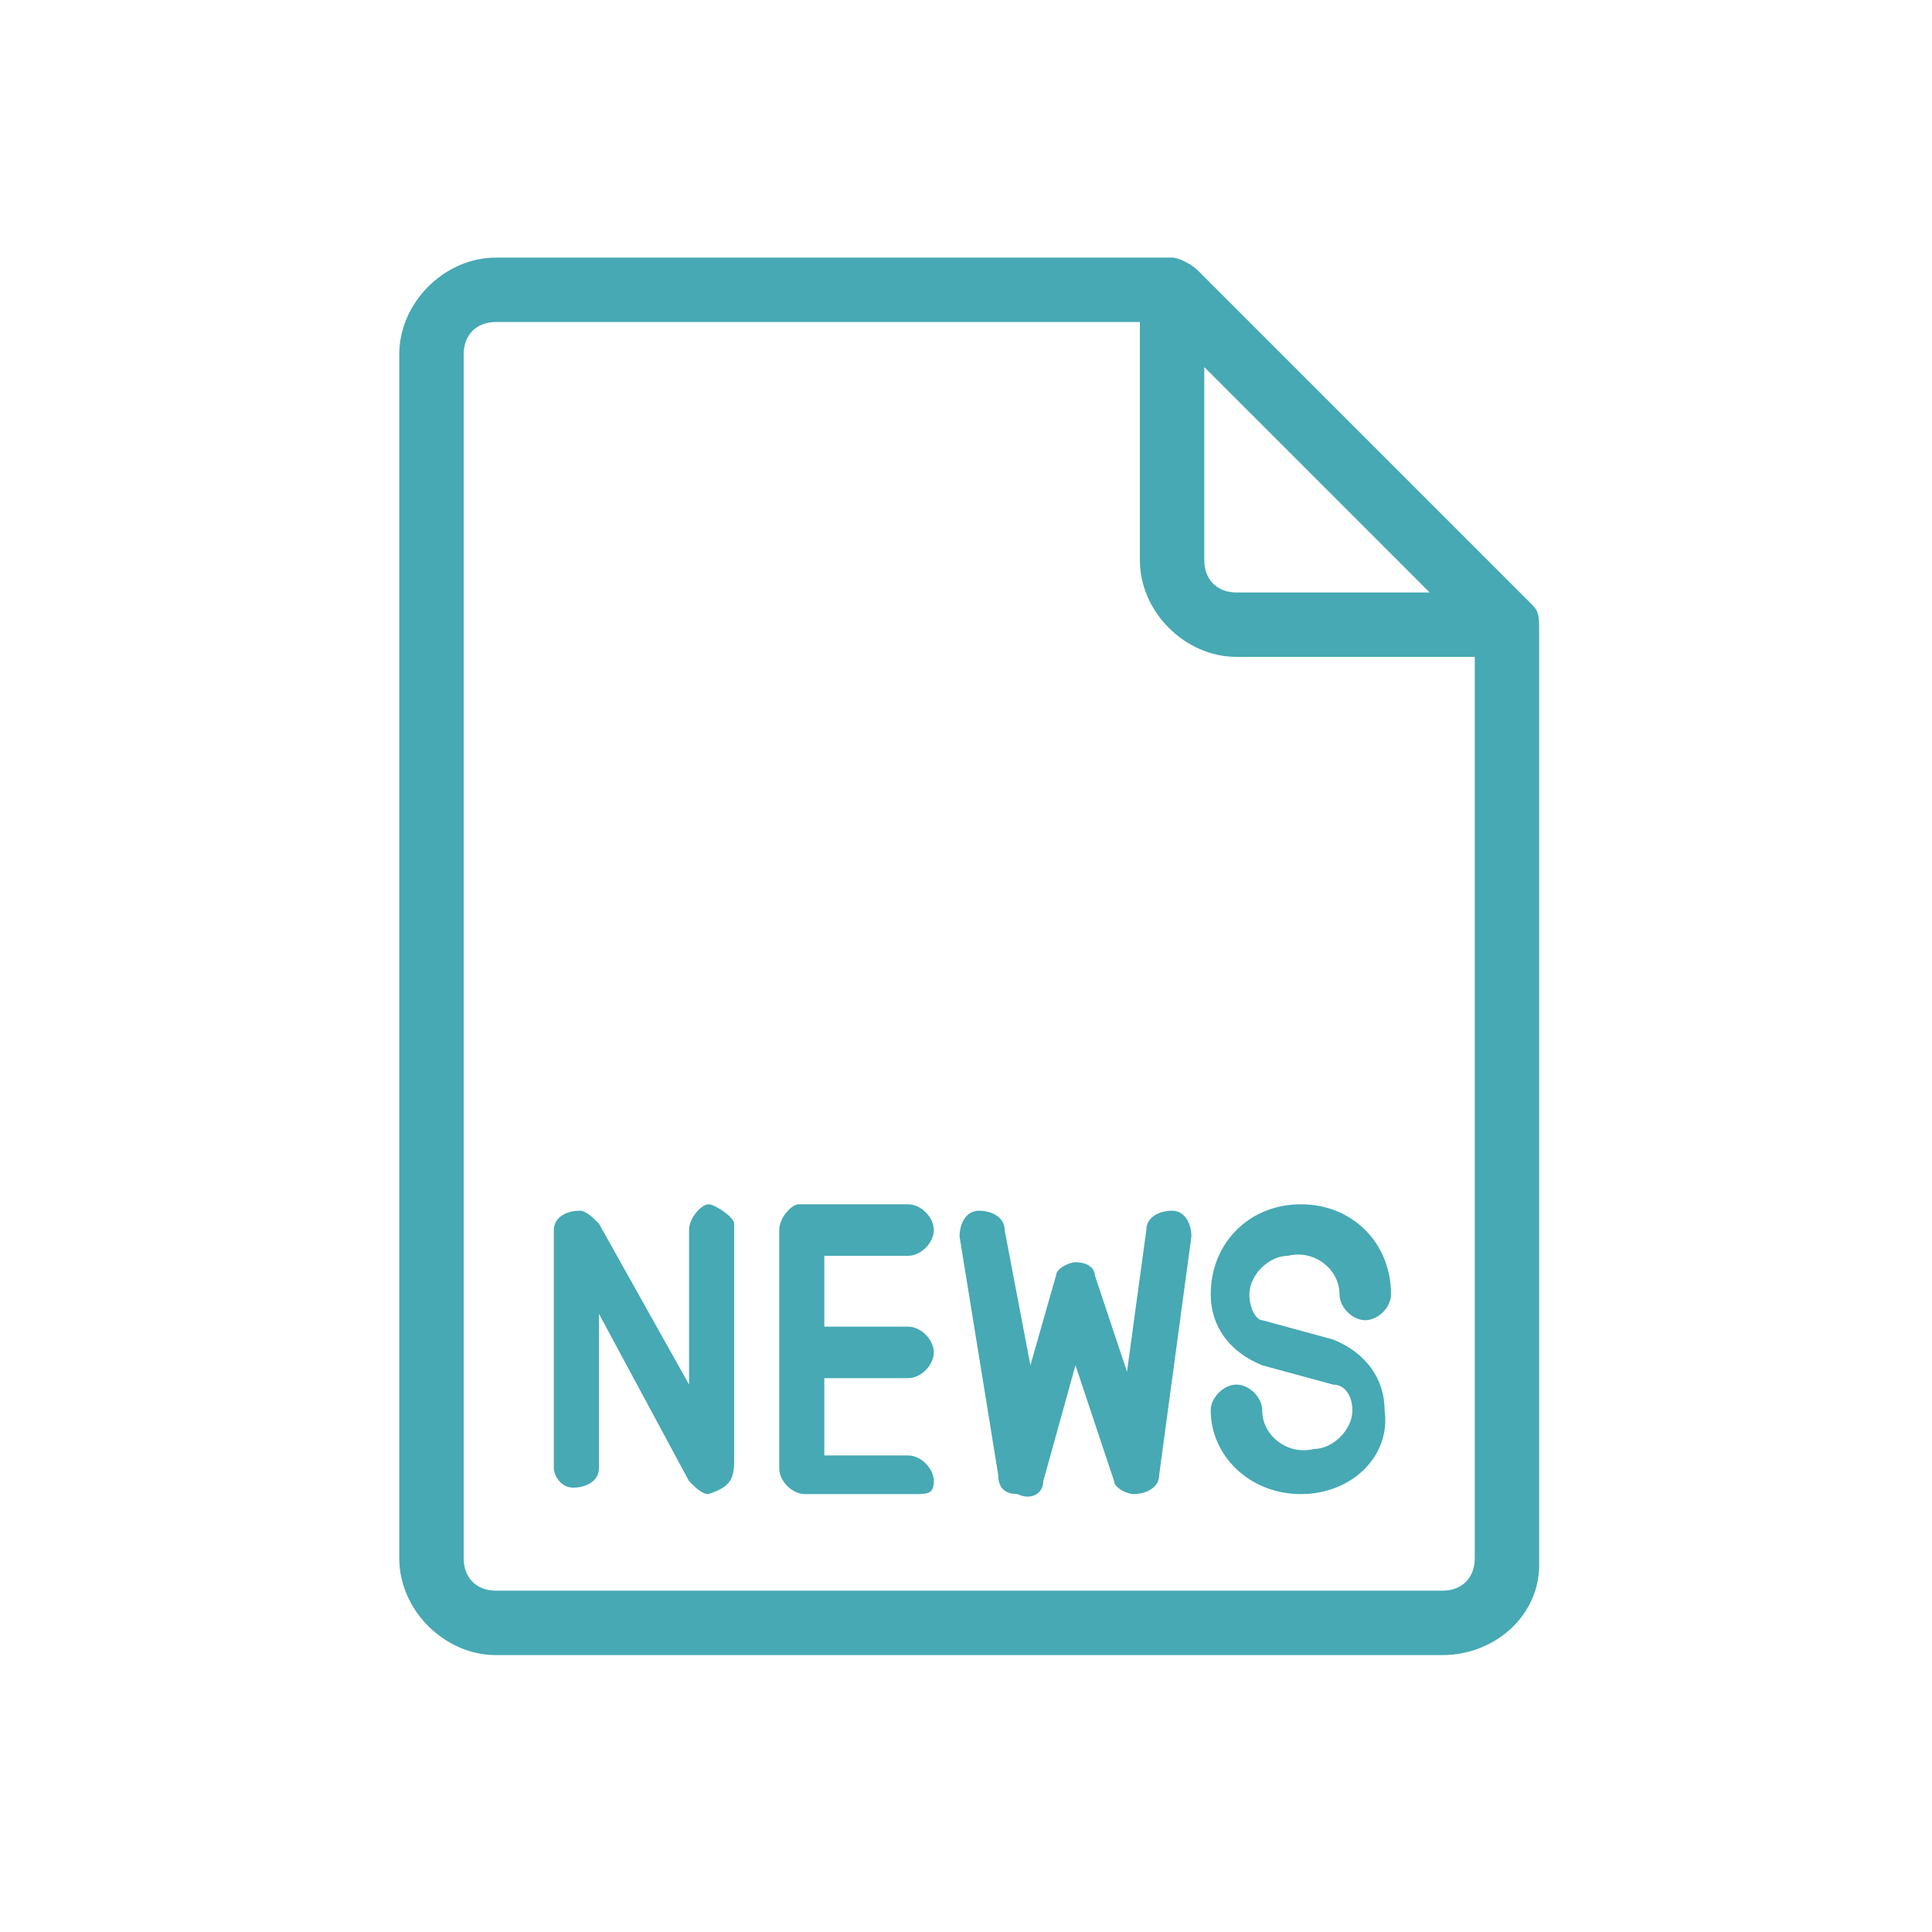
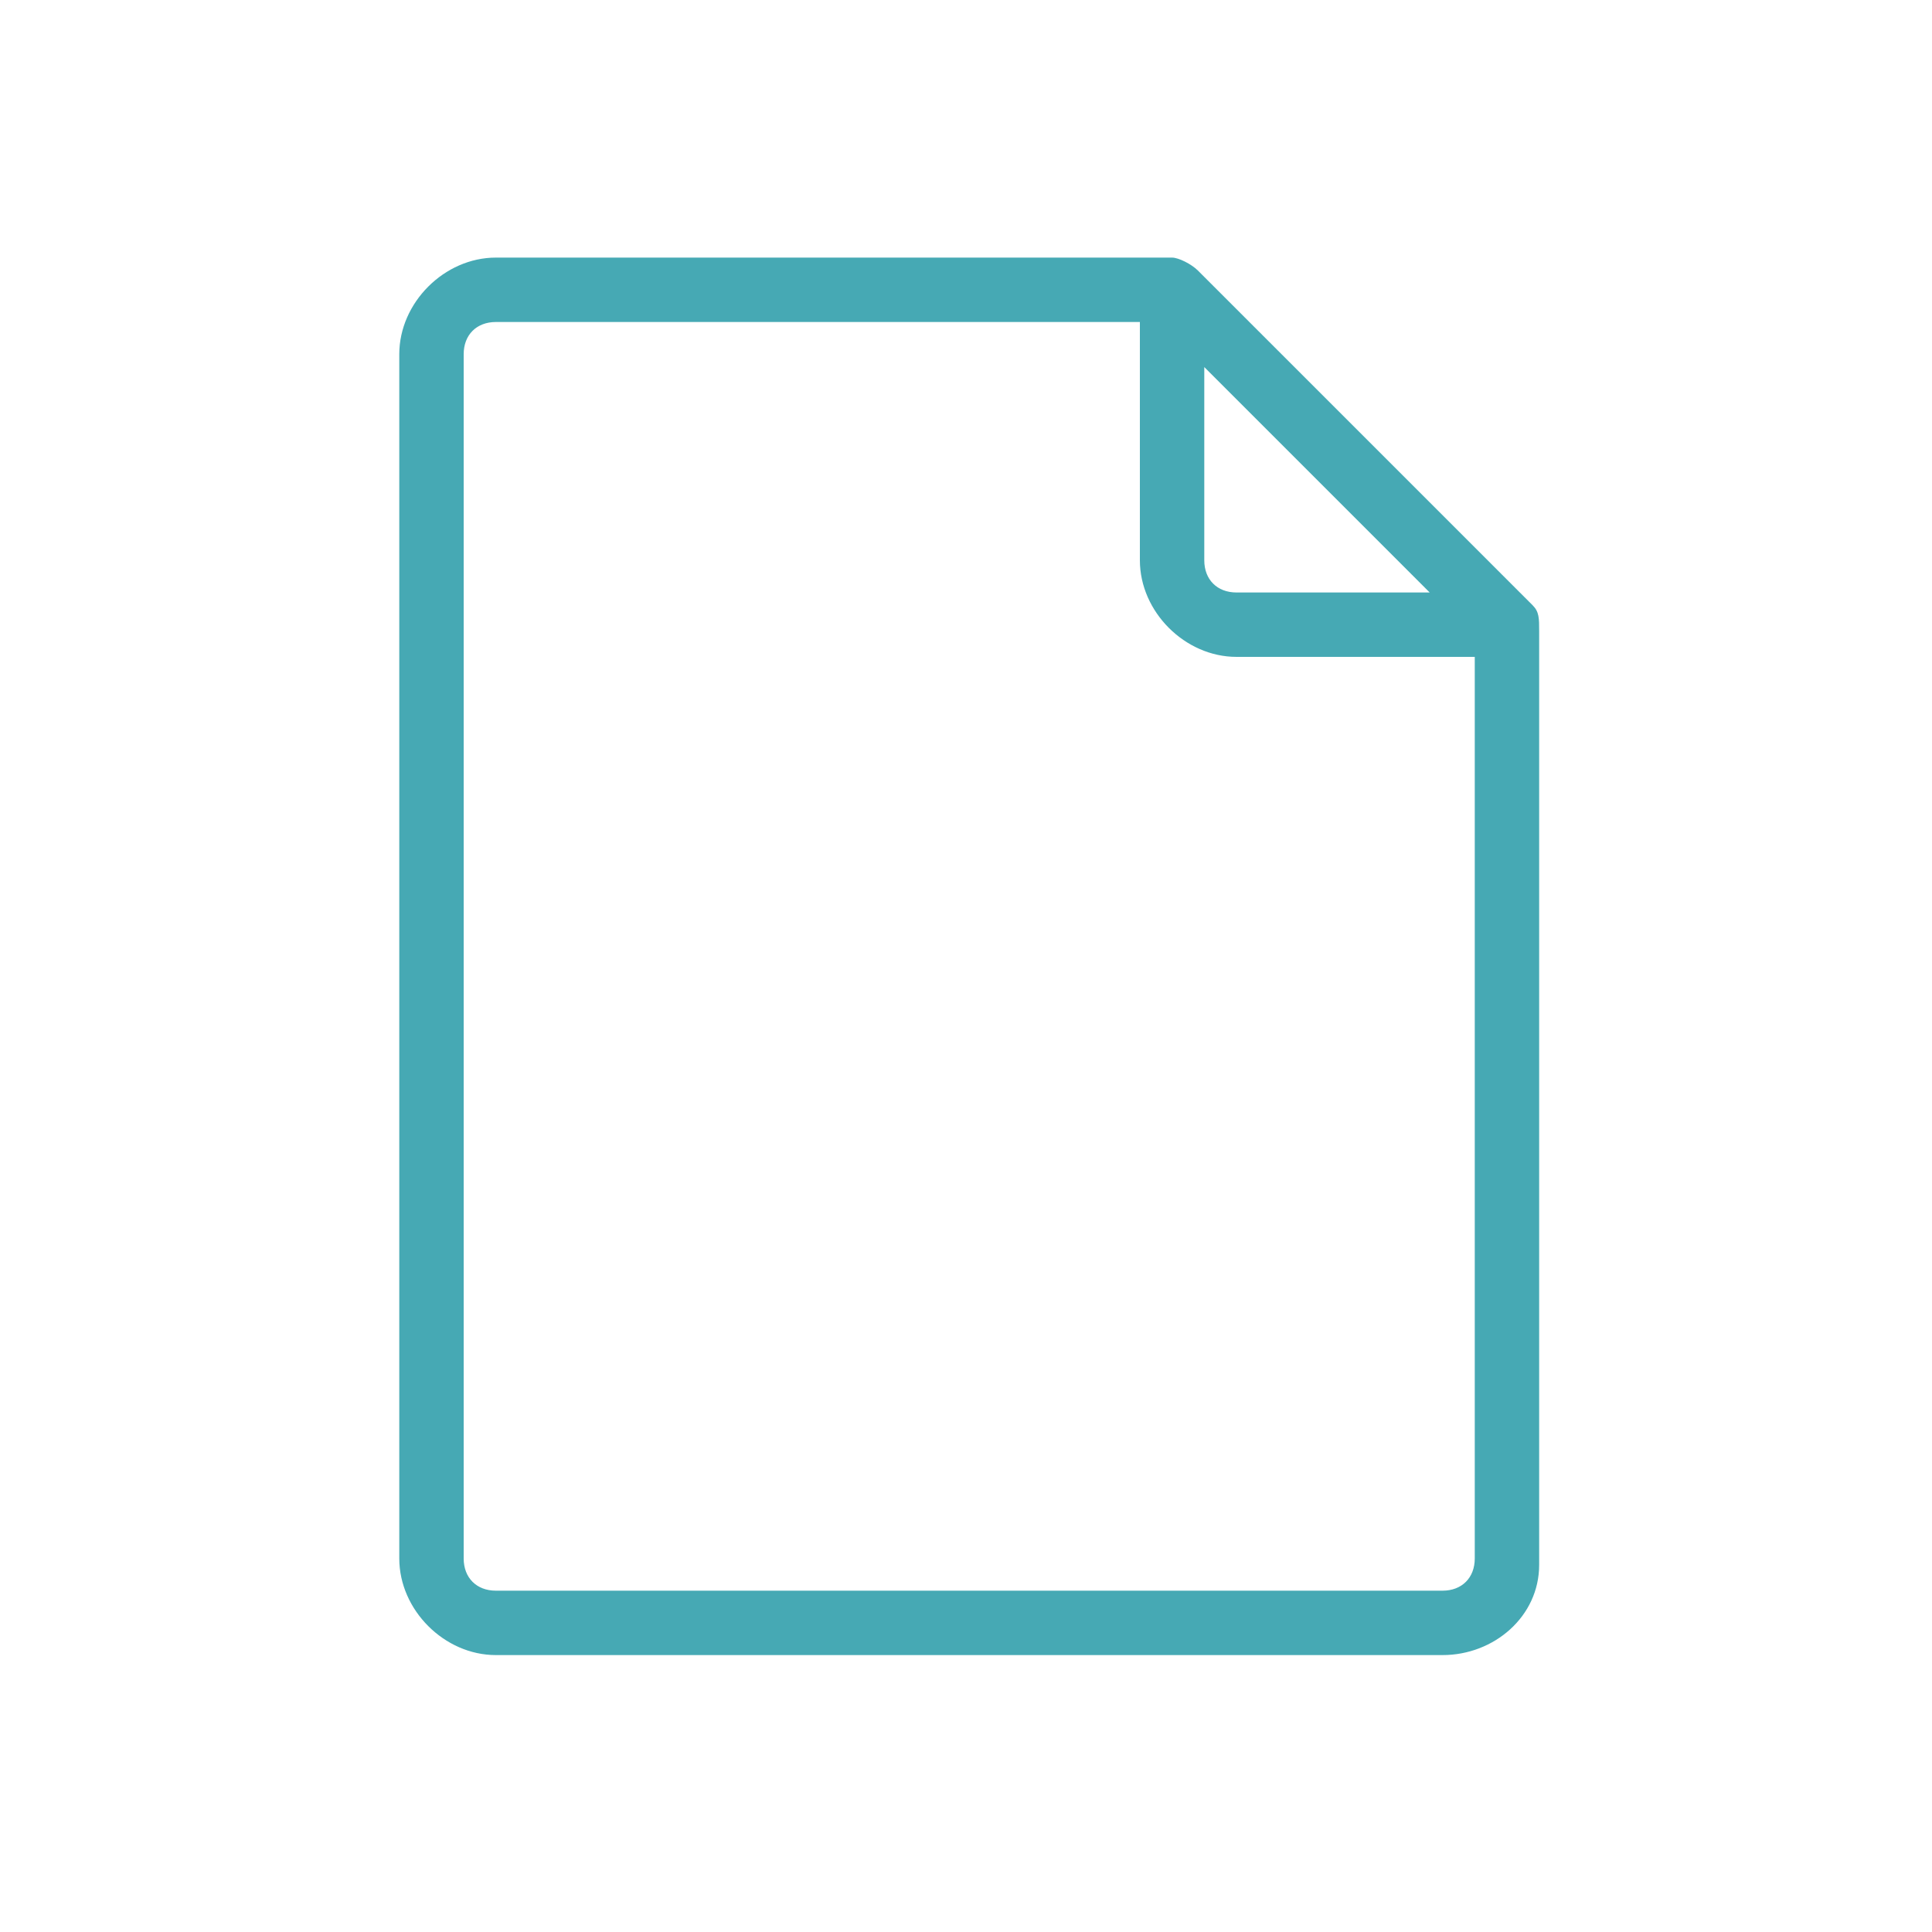
<svg xmlns="http://www.w3.org/2000/svg" version="1.1" id="Ebene_1" x="0px" y="0px" viewBox="0 0 30 30" style="enable-background:new 0 0 30 30;" xml:space="preserve">
  <style type="text/css">
	.st0{fill:#46A9B4;}
</style>
  <title>newsletter</title>
  <path class="st0" d="M22.4,25.7H7.7c-0.8,0-1.5-0.7-1.5-1.5V5.5C6.2,4.7,6.9,4,7.7,4l0,0h10.5c0.1,0,0.3,0.1,0.4,0.2l5.2,5.2  c0.1,0.1,0.1,0.2,0.1,0.4v14.5C23.9,25.1,23.2,25.7,22.4,25.7L22.4,25.7z M7.7,5C7.4,5,7.2,5.2,7.2,5.5l0,0v18.7  c0,0.3,0.2,0.5,0.5,0.5h14.7c0.3,0,0.5-0.2,0.5-0.5v-14h-3.7c-0.8,0-1.5-0.7-1.5-1.5V5H7.7z M18.7,5.7v3c0,0.3,0.2,0.5,0.5,0.5l0,0  h3L18.7,5.7z" />
-   <path class="st0" d="M17.6,23.2c-0.1,0-0.3-0.1-0.3-0.2l-0.6-1.8L16.2,23c0,0.2-0.2,0.3-0.4,0.2c-0.2,0-0.3-0.1-0.3-0.3l-0.6-3.7  c0-0.2,0.1-0.4,0.3-0.4s0.4,0.1,0.4,0.3l0.4,2.1l0.4-1.4c0-0.1,0.2-0.2,0.3-0.2c0.2,0,0.3,0.1,0.3,0.2l0.5,1.5l0.3-2.2  c0-0.2,0.2-0.3,0.4-0.3s0.3,0.2,0.3,0.4L18,22.9C18,23.1,17.8,23.2,17.6,23.2L17.6,23.2z M11,23.2c-0.1,0-0.2-0.1-0.3-0.2l-1.4-2.6  v2.4c0,0.2-0.2,0.3-0.4,0.3s-0.3-0.2-0.3-0.3v-3.7c0-0.2,0.2-0.3,0.4-0.3c0.1,0,0.2,0.1,0.3,0.2l1.4,2.5v-2.4c0-0.2,0.2-0.4,0.3-0.4  s0.4,0.2,0.4,0.3l0,0v3.7C11.4,23,11.3,23.1,11,23.2L11,23.2z M20.2,23.2c-0.8,0-1.4-0.6-1.4-1.3l0,0c0-0.2,0.2-0.4,0.4-0.4  s0.4,0.2,0.4,0.4c0,0.4,0.4,0.7,0.8,0.6c0.3,0,0.6-0.3,0.6-0.6c0-0.2-0.1-0.4-0.3-0.4l-1.1-0.3l0,0c-0.5-0.2-0.8-0.6-0.8-1.1  c0-0.8,0.6-1.4,1.4-1.4s1.4,0.6,1.4,1.4c0,0.2-0.2,0.4-0.4,0.4s-0.4-0.2-0.4-0.4l0,0c0-0.4-0.4-0.7-0.8-0.6c-0.3,0-0.6,0.3-0.6,0.6  c0,0.2,0.1,0.4,0.2,0.4l1.1,0.3c0.5,0.2,0.8,0.6,0.8,1.1C21.6,22.6,21,23.2,20.2,23.2L20.2,23.2L20.2,23.2z M14.2,23.2h-1.7  c-0.2,0-0.4-0.2-0.4-0.4l0,0v-1.9l0,0v-1.8c0-0.2,0.2-0.4,0.3-0.4l0,0h1.7c0.2,0,0.4,0.2,0.4,0.4s-0.2,0.4-0.4,0.4h-1.3v1.1h1.3  c0.2,0,0.4,0.2,0.4,0.4s-0.2,0.4-0.4,0.4h-1.3v1.2h1.3c0.2,0,0.4,0.2,0.4,0.4S14.4,23.2,14.2,23.2L14.2,23.2z" />
</svg>